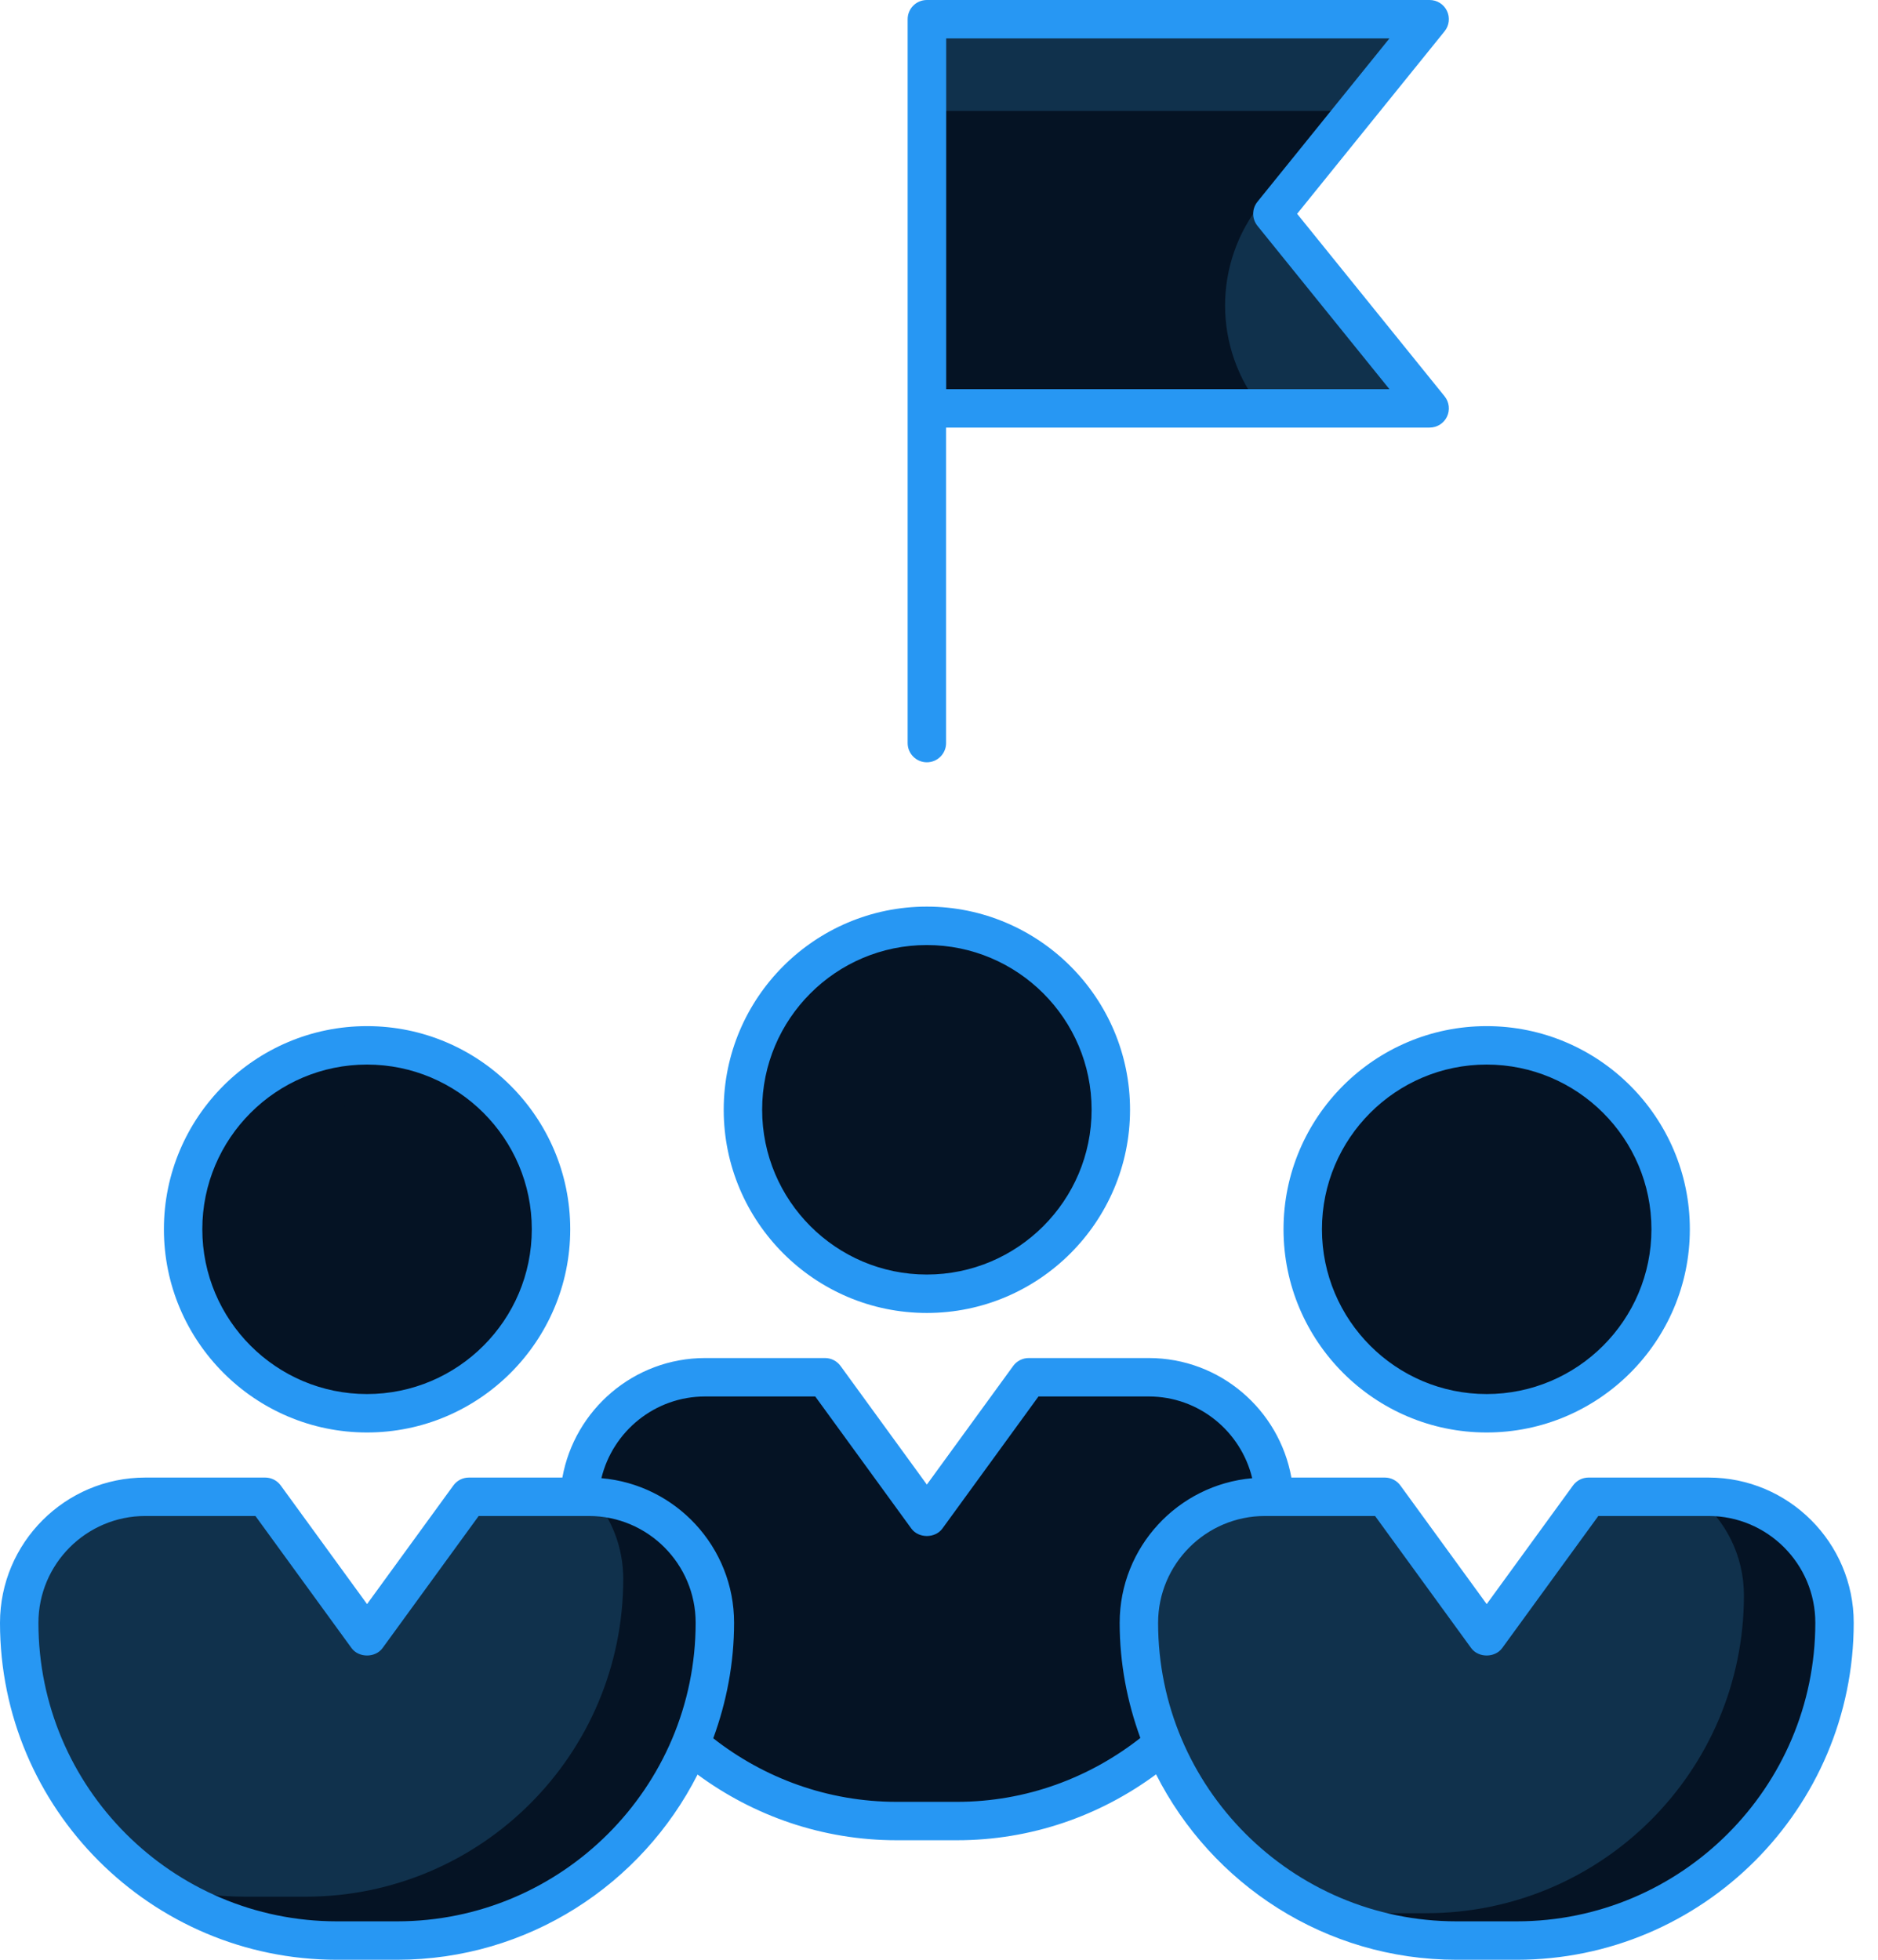
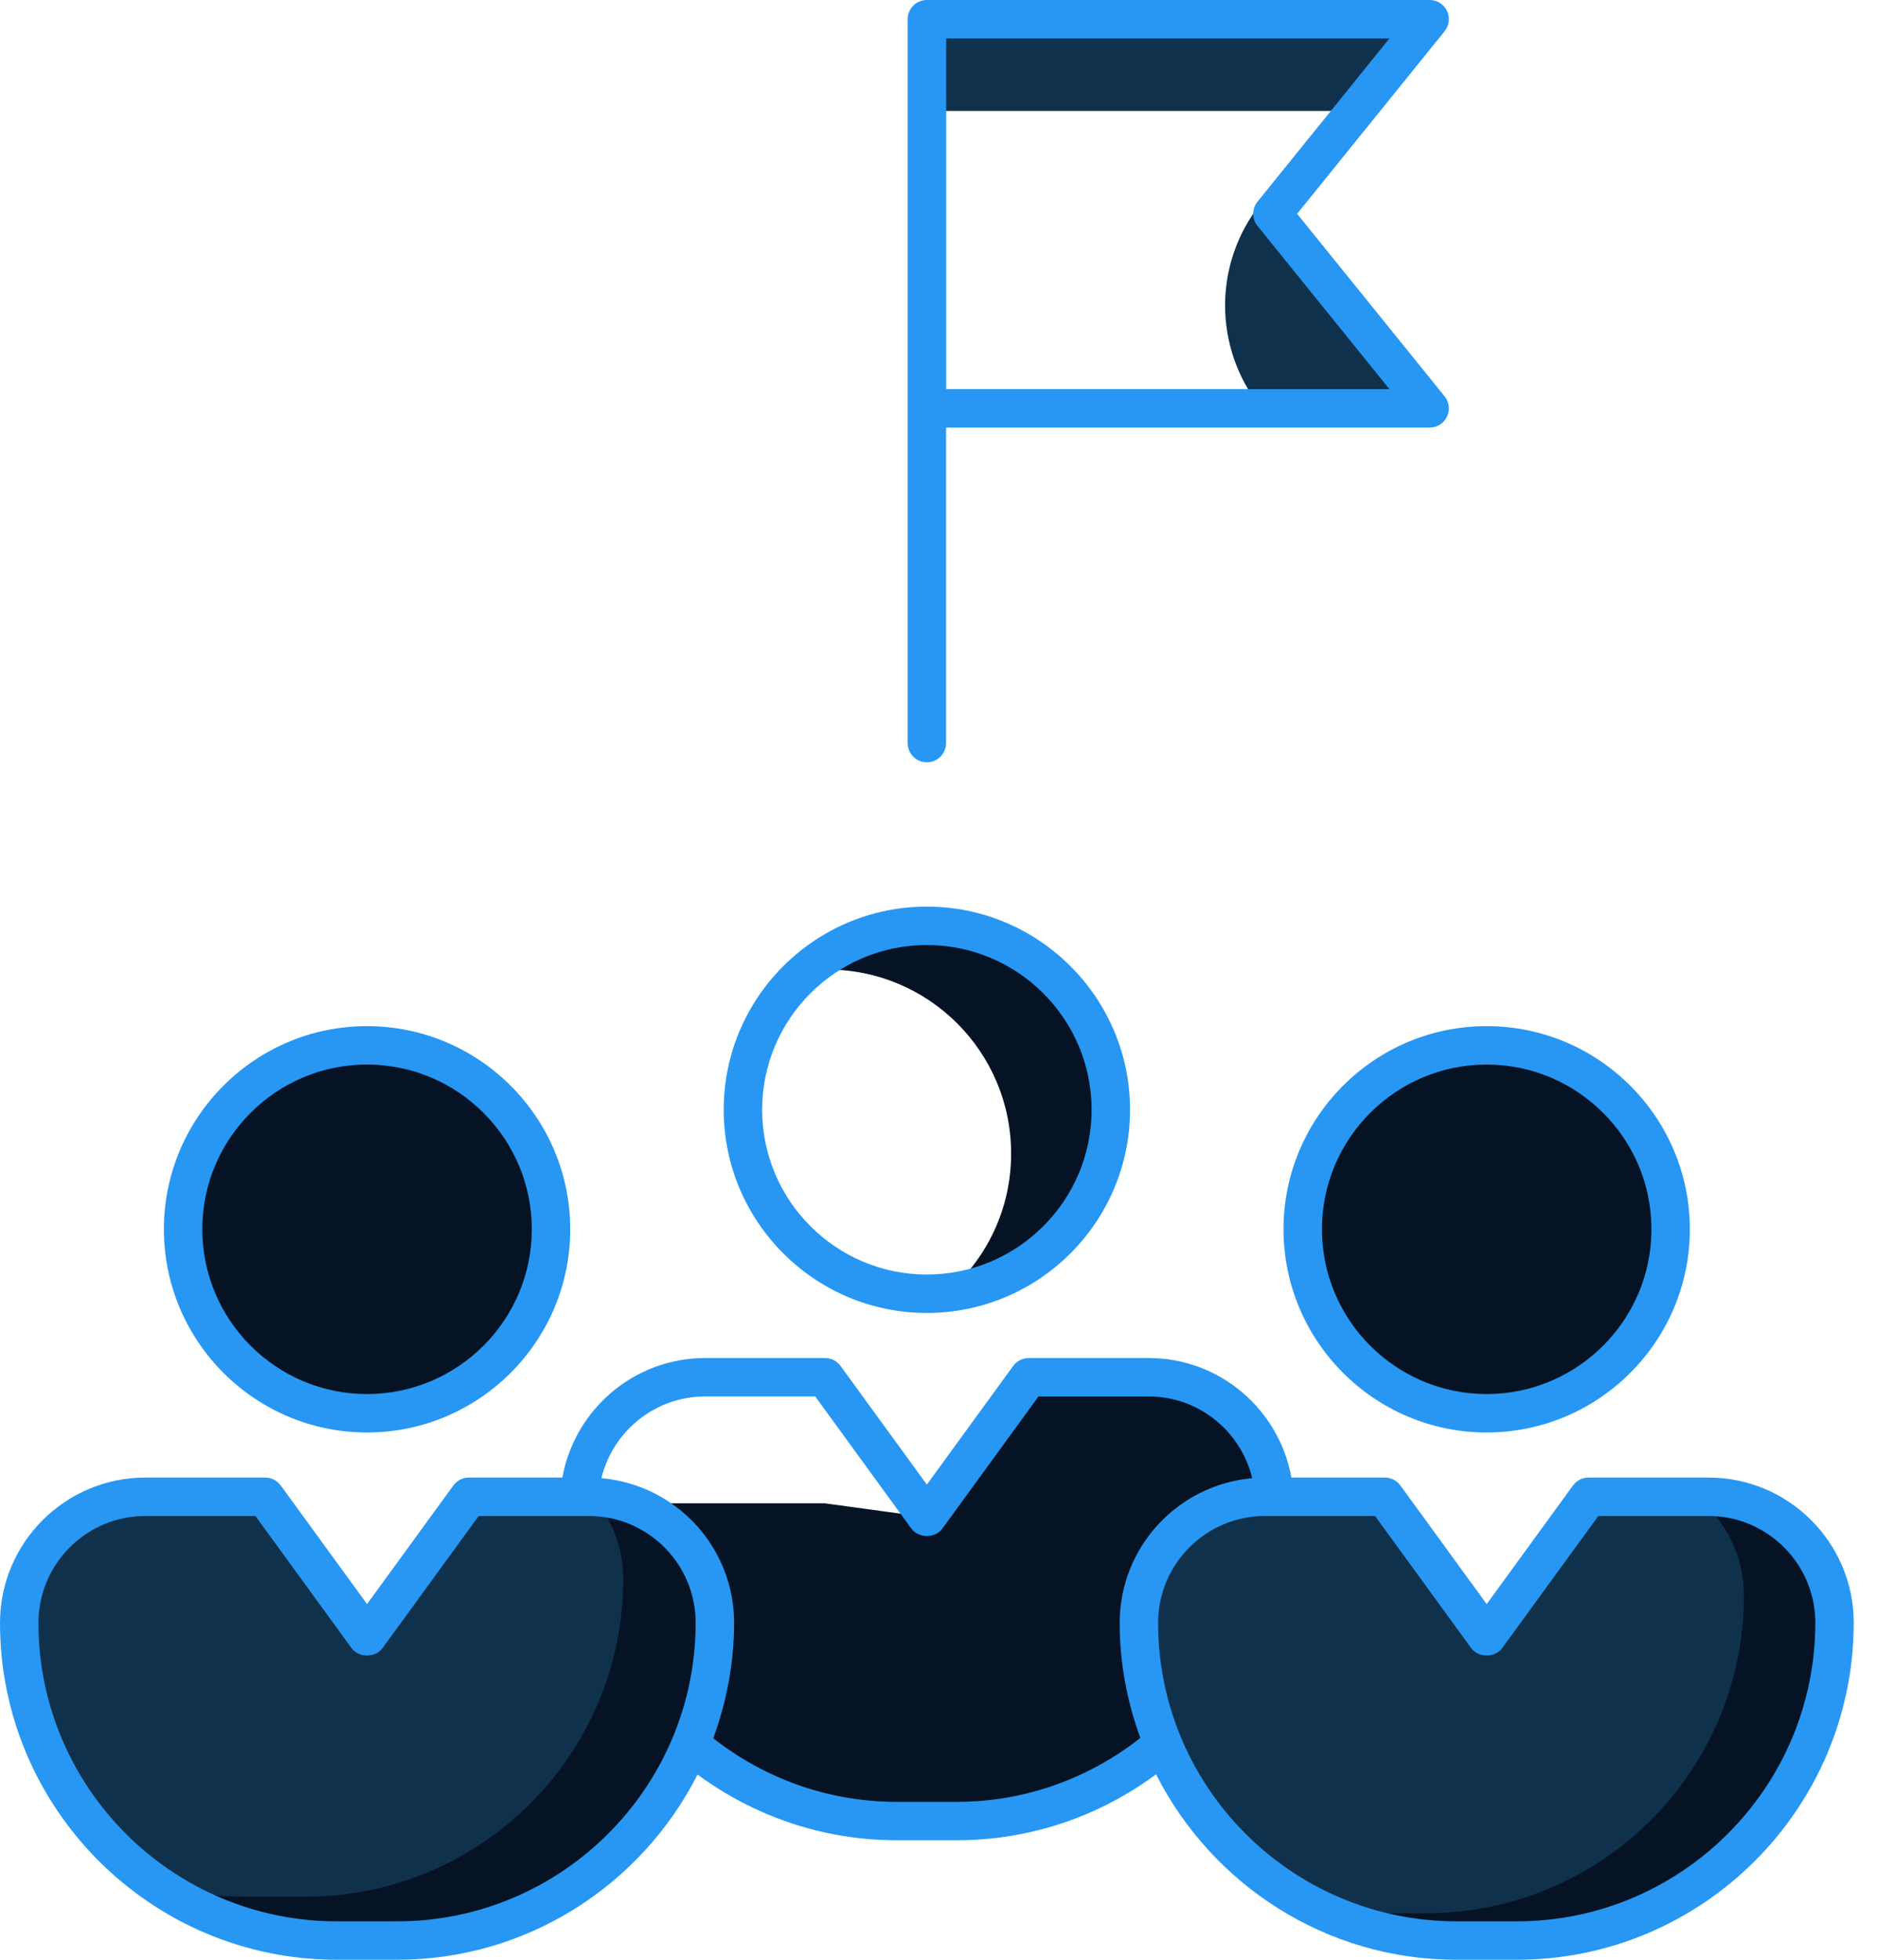
<svg xmlns="http://www.w3.org/2000/svg" width="69" height="72" viewBox="0 0 69 72" fill="none">
  <g id="fi_16174834">
    <g id="_x34_8_Leadership_Growth">
      <g id="Group">
-         <path id="Vector" d="M52.527 0.706L46.749 7.855L52.527 15.003H34.057V0.706H52.527Z" fill="#051324" />
        <path id="Vector_2" d="M46.749 7.855L52.527 15.003H46.348C44.566 12.799 44.565 9.649 46.347 7.445L49.069 4.076H34.057V0.706H52.527L46.749 7.855Z" fill="#10314C" />
-         <path id="Vector_3" d="M46.834 55.227C46.834 61.675 41.606 66.903 35.157 66.903H32.947C26.501 66.903 21.275 61.678 21.275 55.232C21.275 52.673 23.349 50.599 25.907 50.599H30.313L34.054 55.742L37.796 50.599H42.206C44.762 50.599 46.834 52.671 46.834 55.227Z" fill="#051324" />
+         <path id="Vector_3" d="M46.834 55.227C46.834 61.675 41.606 66.903 35.157 66.903H32.947C26.501 66.903 21.275 61.678 21.275 55.232H30.313L34.054 55.742L37.796 50.599H42.206C44.762 50.599 46.834 52.671 46.834 55.227Z" fill="#051324" />
        <path id="Vector_4" d="M46.834 55.227C46.834 61.677 41.608 66.903 35.157 66.903H32.947C31.156 66.903 29.461 66.497 27.947 65.775C28.495 65.859 29.055 65.897 29.622 65.897H31.832C38.283 65.897 43.509 60.672 43.509 54.221C43.509 52.752 42.826 51.444 41.762 50.6H42.207C44.765 50.6 46.834 52.668 46.834 55.227Z" fill="#051324" />
-         <path id="Vector_5" d="M40.813 40.77C40.813 44.502 37.784 47.531 34.052 47.531C30.32 47.531 27.296 44.502 27.296 40.77C27.296 37.038 30.32 34.014 34.052 34.014C37.784 34.014 40.813 37.038 40.813 40.77Z" fill="#051324" />
        <path id="Vector_6" d="M40.81 40.769C40.81 44.25 38.184 47.111 34.813 47.49C36.247 46.249 37.15 44.423 37.15 42.382C37.15 38.646 34.124 35.62 30.395 35.62C30.133 35.62 29.878 35.634 29.63 35.662C30.815 34.635 32.359 34.014 34.055 34.014C37.784 34.014 40.81 37.04 40.81 40.769Z" fill="#051324" />
        <path id="Vector_7" d="M26.265 59.618C26.265 66.067 21.037 71.294 14.588 71.294H12.378C5.932 71.294 0.706 66.069 0.706 59.623C0.706 57.064 2.78 54.99 5.339 54.99H9.744L13.486 60.133L17.227 54.99H21.638C24.193 54.99 26.265 57.062 26.265 59.618Z" fill="#10314C" />
        <path id="Vector_8" d="M26.262 59.618C26.262 66.069 21.037 71.294 14.586 71.294H12.376C9.902 71.294 7.608 70.521 5.72 69.213C6.764 69.516 7.872 69.683 9.012 69.683H11.223C17.673 69.683 22.899 64.457 22.899 58.007C22.899 56.86 22.48 55.803 21.784 54.998C24.278 55.075 26.262 57.111 26.262 59.618Z" fill="#051324" />
        <path id="Vector_9" d="M20.244 45.161C20.244 48.893 17.215 51.922 13.483 51.922C9.751 51.922 6.727 48.893 6.727 45.161C6.727 41.429 9.751 38.405 13.483 38.405C17.215 38.405 20.244 41.429 20.244 45.161Z" fill="#051324" />
-         <path id="Vector_10" d="M20.241 45.16C20.241 48.641 17.615 51.502 14.245 51.881C15.678 50.64 16.581 48.814 16.581 46.773C16.581 43.037 13.555 40.011 9.826 40.011C9.564 40.011 9.309 40.025 9.061 40.053C10.247 39.026 11.791 38.405 13.486 38.405C17.215 38.405 20.241 41.431 20.241 45.16Z" fill="#051324" />
        <path id="Vector_11" d="M67.402 59.618C67.402 66.067 62.174 71.294 55.725 71.294H53.515C47.069 71.294 41.843 66.069 41.843 59.623C41.843 57.064 43.917 54.99 46.476 54.99H50.881L54.623 60.133L58.364 54.99H62.775C65.33 54.99 67.402 57.062 67.402 59.618Z" fill="#10314C" />
        <path id="Vector_12" d="M67.399 59.618C67.399 66.068 62.173 71.294 55.723 71.294H53.513C51.722 71.294 50.027 70.888 48.513 70.167C49.06 70.251 49.621 70.289 50.188 70.289H52.398C58.848 70.289 64.074 65.063 64.074 58.613C64.074 57.144 63.391 55.836 62.328 54.992H62.773C65.331 54.992 67.399 57.06 67.399 59.618Z" fill="#051324" />
        <path id="Vector_13" d="M61.381 45.161C61.381 48.893 58.352 51.922 54.62 51.922C50.889 51.922 47.864 48.893 47.864 45.161C47.864 41.429 50.889 38.405 54.62 38.405C58.352 38.405 61.381 41.429 61.381 45.161Z" fill="#051324" />
        <path id="Vector_14" d="M61.379 45.16C61.379 48.641 58.752 51.502 55.382 51.881C56.816 50.64 57.718 48.814 57.718 46.773C57.718 43.037 54.693 40.011 50.964 40.011C50.702 40.011 50.447 40.025 50.198 40.053C51.384 39.026 52.928 38.405 54.624 38.405C58.352 38.405 61.379 41.431 61.379 45.16Z" fill="#051324" />
        <g id="Group_2">
          <path id="Vector_15" d="M53.164 0.402C53.047 0.156 52.799 0 52.527 0H34.058C34.057 0 34.056 0 34.056 0C34.055 0 34.055 0 34.054 0C33.664 0 33.348 0.316 33.348 0.706V27.3C33.348 27.69 33.664 28.006 34.054 28.006C34.444 28.006 34.76 27.69 34.76 27.3V15.709H52.527C52.799 15.709 53.047 15.553 53.164 15.308C53.281 15.062 53.247 14.771 53.076 14.56L47.658 7.855L53.076 1.149C53.247 0.938 53.281 0.647 53.164 0.402ZM46.201 7.411C45.991 7.67 45.991 8.039 46.201 8.298L51.049 14.297H34.764V1.412H51.049L46.201 7.411Z" fill="#2797F3" />
          <path id="Vector_16" d="M26.59 40.77C26.59 44.888 29.937 48.237 34.052 48.237C38.169 48.237 41.519 44.888 41.519 40.77C41.519 36.656 38.169 33.308 34.052 33.308C29.937 33.308 26.59 36.656 26.59 40.77ZM34.052 34.72C37.391 34.72 40.107 37.434 40.107 40.77C40.107 44.109 37.391 46.825 34.052 46.825C30.716 46.825 28.002 44.109 28.002 40.77C28.002 37.434 30.716 34.72 34.052 34.72Z" fill="#2797F3" />
          <path id="Vector_17" d="M0 59.622C0 66.447 5.553 72 12.378 72H14.588C19.409 72 23.584 69.225 25.629 65.195C27.681 66.707 30.208 67.609 32.947 67.609H35.157C37.898 67.609 40.423 66.703 42.475 65.188C44.517 69.222 48.694 72 53.516 72H55.726C62.554 72 68.108 66.445 68.108 59.617C68.108 56.677 65.716 54.284 62.775 54.284H58.364C58.138 54.284 57.927 54.392 57.794 54.575L54.623 58.933L51.452 54.575C51.319 54.392 51.107 54.284 50.881 54.284H47.447C47 51.792 44.825 49.893 42.206 49.893H37.796C37.57 49.893 37.358 50.001 37.225 50.184L34.054 54.542L30.883 50.184C30.75 50.001 30.538 49.893 30.312 49.893H25.907C23.288 49.893 21.111 51.792 20.662 54.284H17.227C17.001 54.284 16.789 54.392 16.657 54.575L13.486 58.933L10.315 54.575C10.182 54.392 9.97 54.284 9.744 54.284H5.339C2.395 54.284 0 56.679 0 59.622ZM50.522 55.696L54.052 60.548C54.318 60.913 54.927 60.913 55.193 60.548L58.724 55.696H62.775C64.937 55.696 66.697 57.455 66.697 59.617C66.697 65.667 61.775 70.588 55.726 70.588H53.516C47.469 70.588 42.55 65.669 42.55 59.622C42.55 57.457 44.311 55.696 46.476 55.696H50.522ZM25.907 51.305H29.953L33.483 56.157C33.749 56.523 34.359 56.523 34.625 56.157L38.155 51.305H42.206C44.051 51.305 45.593 52.589 46.008 54.308C43.283 54.546 41.138 56.837 41.138 59.622C41.138 61.109 41.415 62.529 41.898 63.851C40.036 65.312 37.703 66.198 35.157 66.198H32.947C30.405 66.198 28.067 65.321 26.206 63.863C26.692 62.536 26.971 61.111 26.971 59.618C26.971 56.831 24.823 54.541 22.096 54.307C22.513 52.587 24.061 51.305 25.907 51.305ZM12.915 60.548C13.181 60.913 13.79 60.913 14.056 60.548L17.587 55.696H21.638C23.8 55.696 25.559 57.455 25.559 59.617C25.559 65.667 20.638 70.588 14.589 70.588H12.378C6.331 70.588 1.412 65.669 1.412 59.622C1.412 57.457 3.174 55.696 5.339 55.696H9.385L12.915 60.548Z" fill="#2797F3" />
          <path id="Vector_18" d="M20.951 45.161C20.951 41.047 17.601 37.699 13.484 37.699C9.369 37.699 6.022 41.047 6.022 45.161C6.022 49.278 9.369 52.628 13.484 52.628C17.601 52.628 20.951 49.278 20.951 45.161ZM7.433 45.161C7.433 41.825 10.147 39.111 13.483 39.111C16.823 39.111 19.539 41.825 19.539 45.161C19.539 48.5 16.823 51.216 13.483 51.216C10.147 51.216 7.433 48.5 7.433 45.161Z" fill="#2797F3" />
          <path id="Vector_19" d="M47.158 45.161C47.158 49.278 50.506 52.628 54.62 52.628C58.738 52.628 62.087 49.278 62.087 45.161C62.087 41.047 58.738 37.699 54.62 37.699C50.506 37.699 47.158 41.047 47.158 45.161ZM54.62 39.111C57.96 39.111 60.676 41.825 60.676 45.161C60.676 48.5 57.96 51.216 54.62 51.216C51.284 51.216 48.57 48.5 48.57 45.161C48.57 41.825 51.284 39.111 54.62 39.111Z" fill="#2797F3" />
        </g>
      </g>
    </g>
  </g>
</svg>